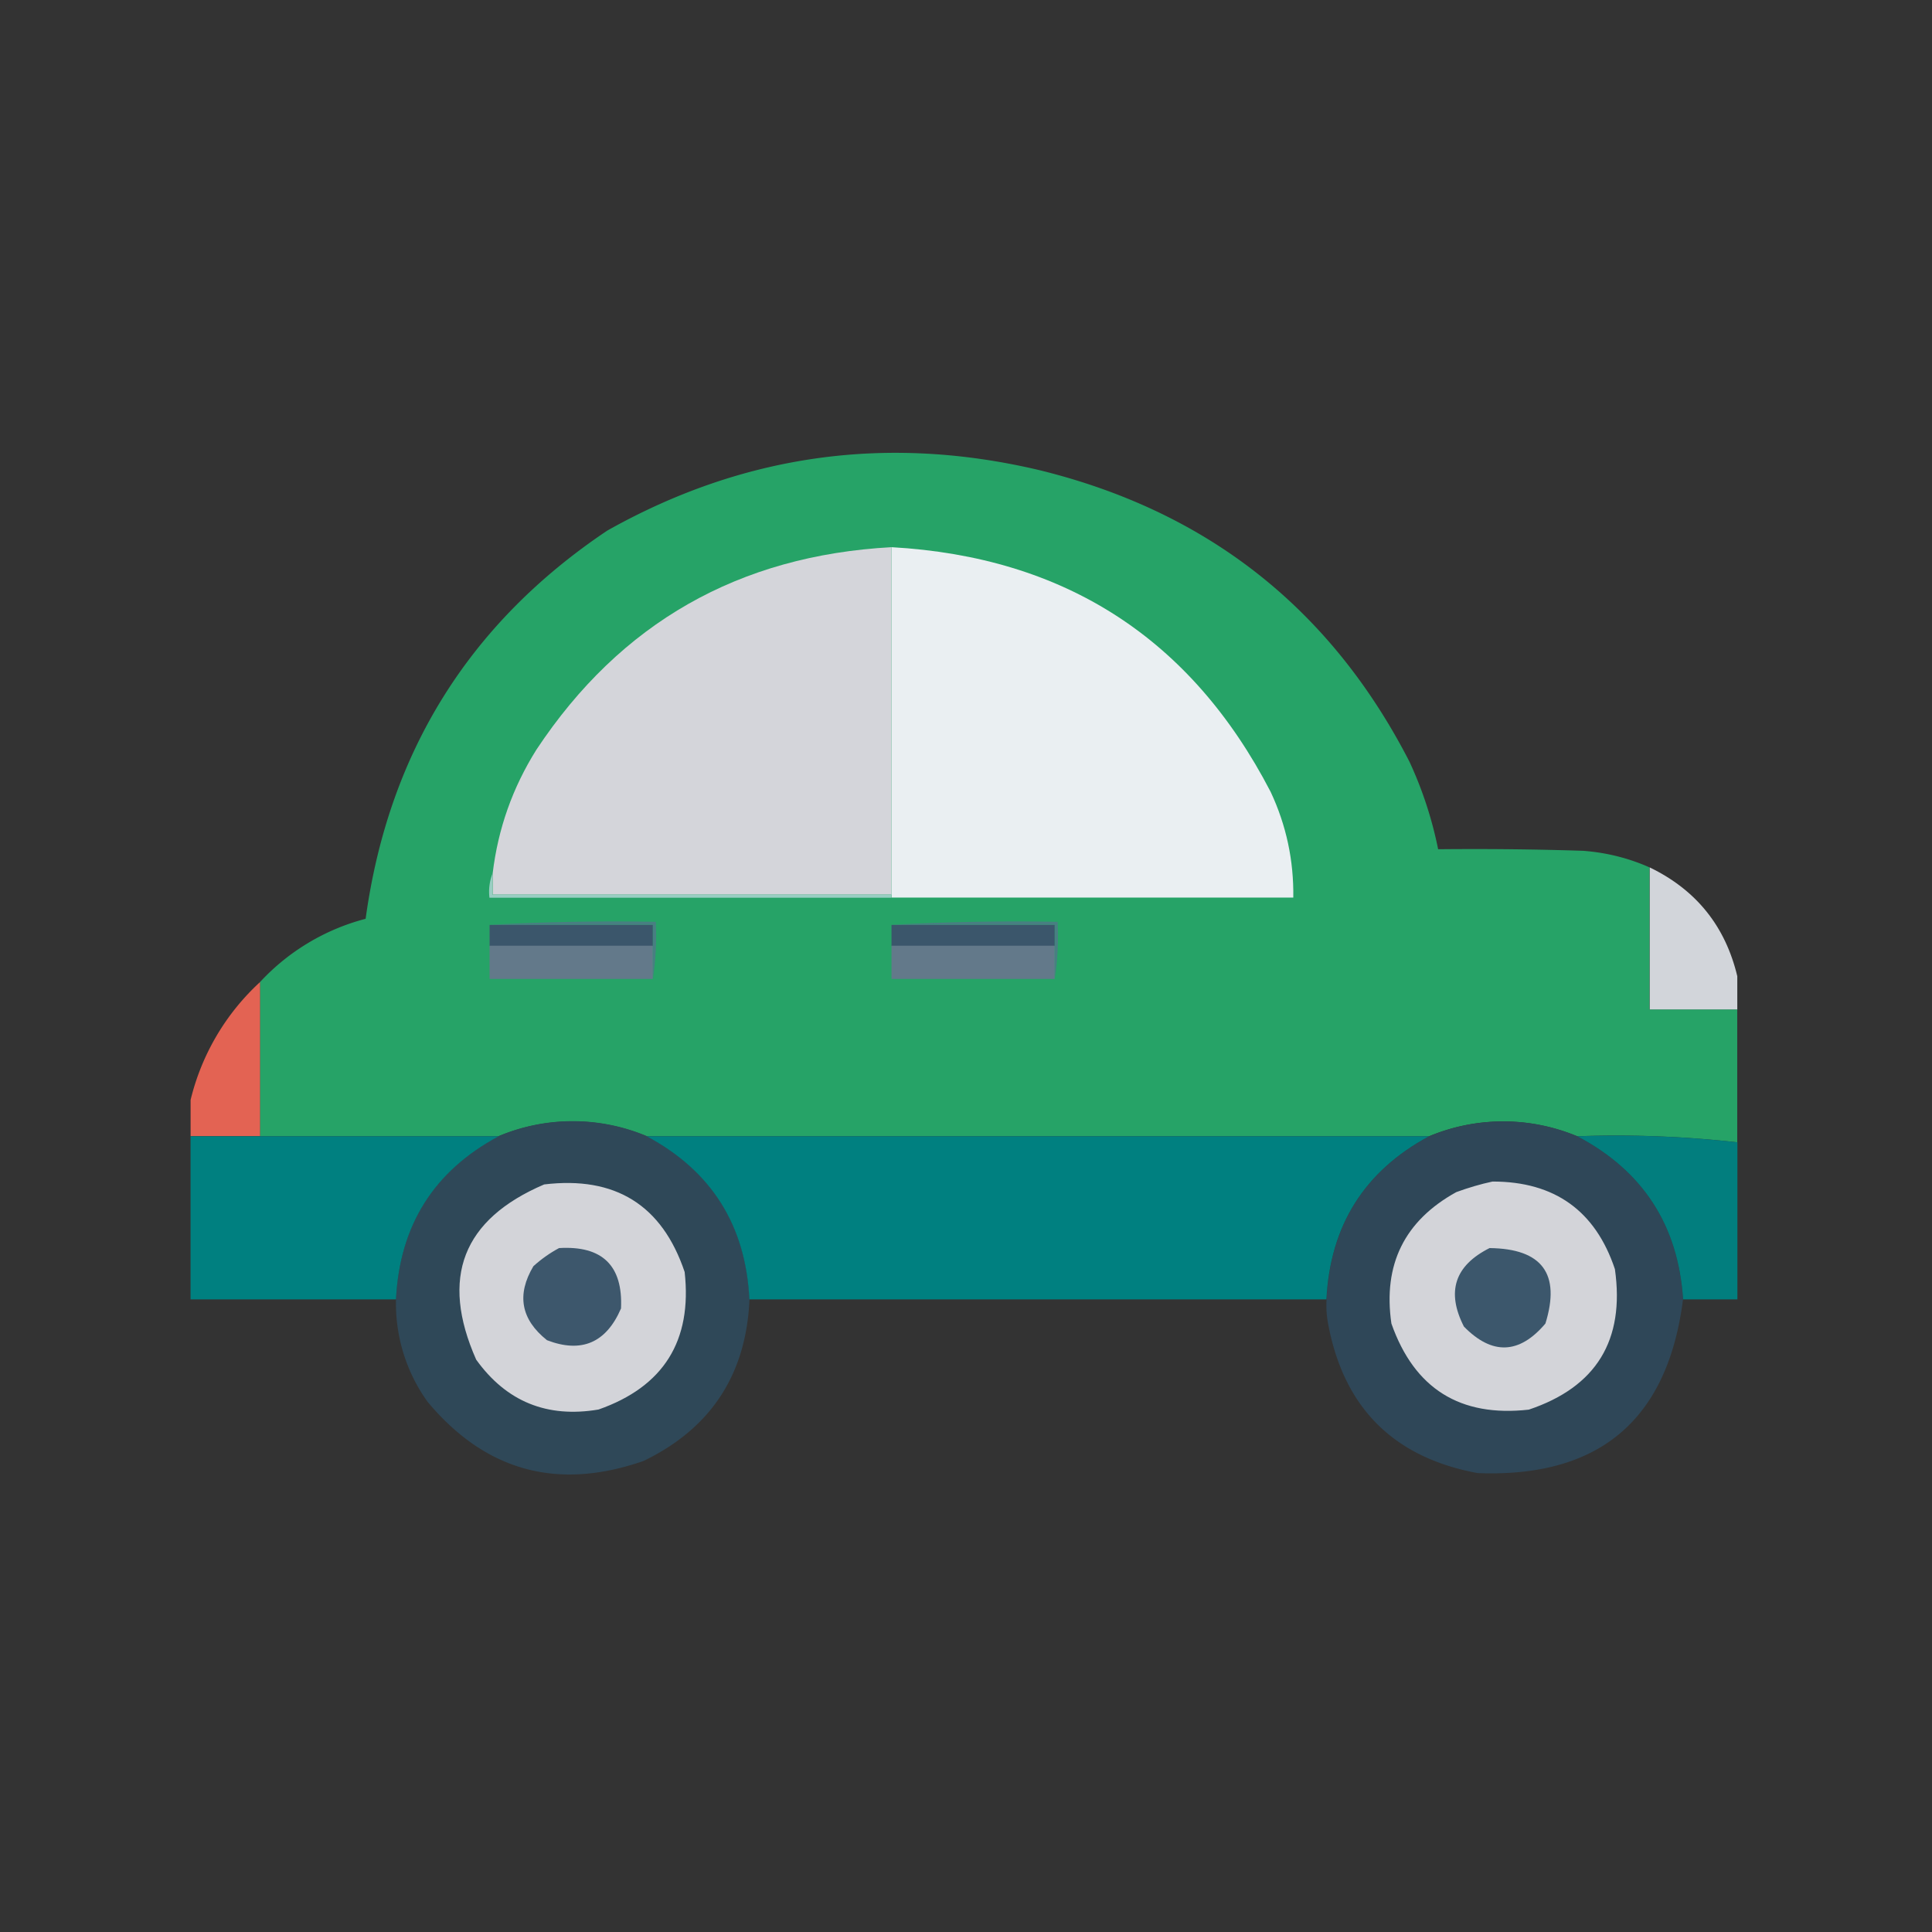
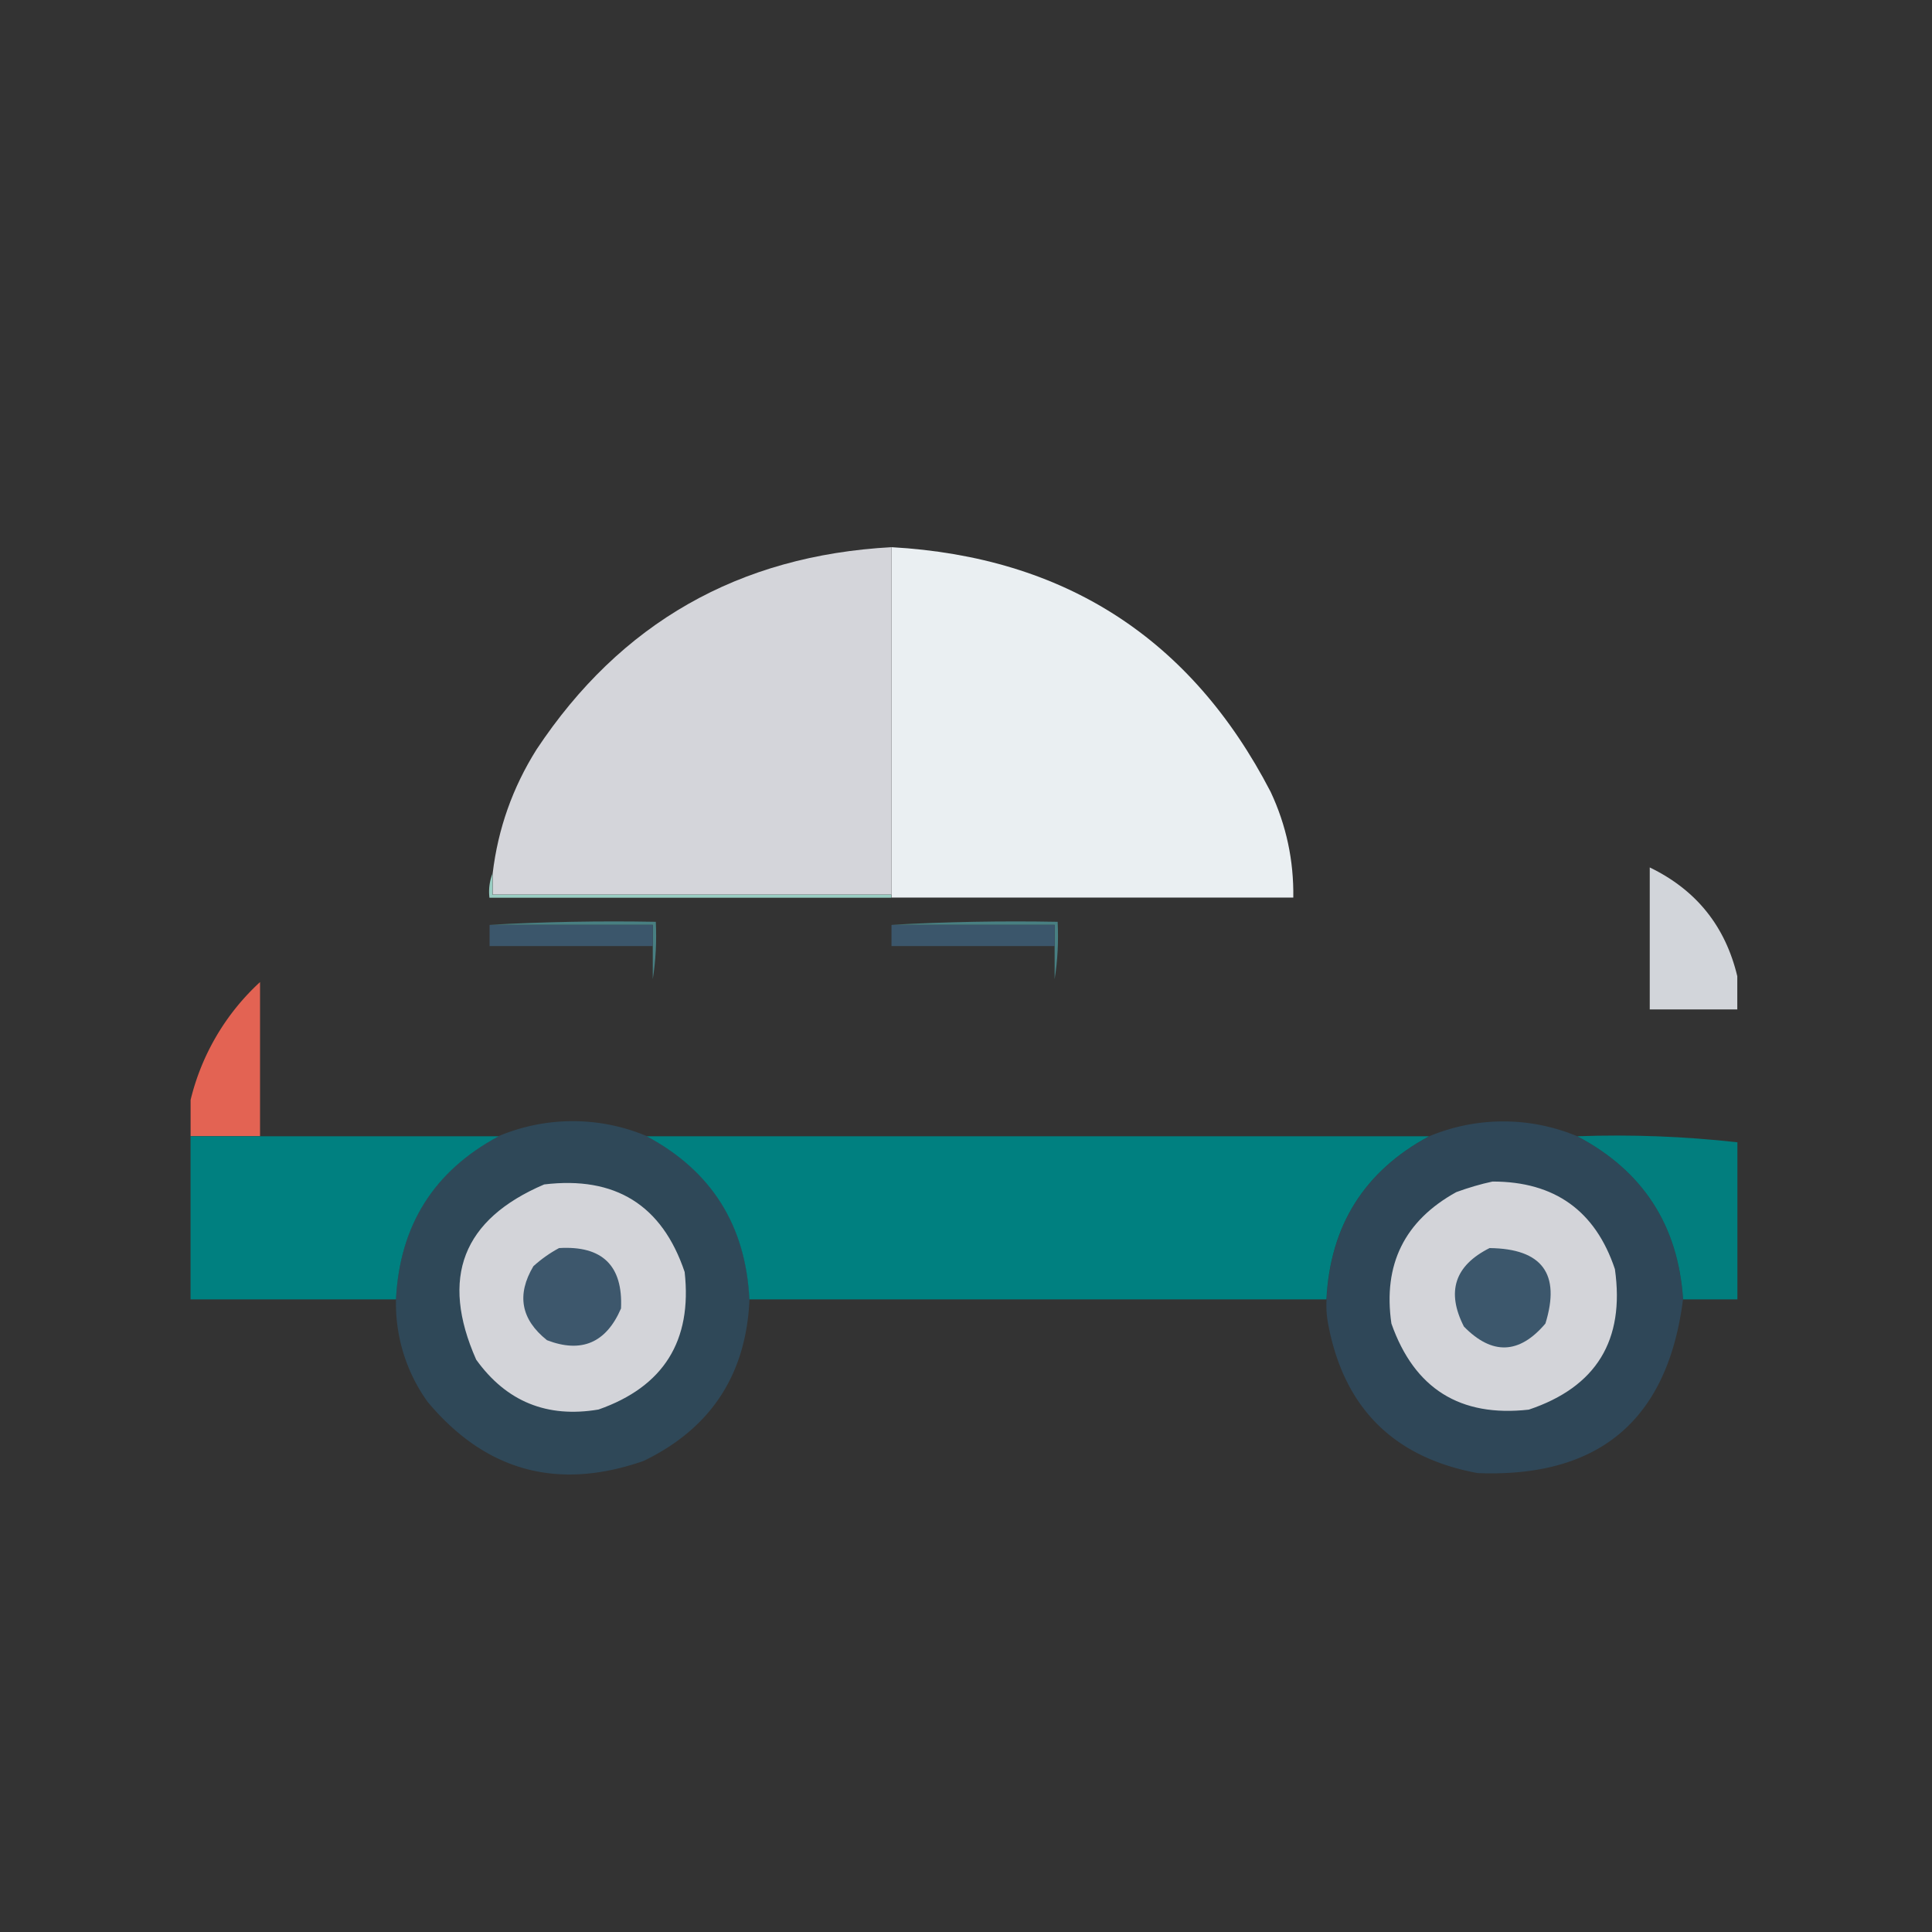
<svg xmlns="http://www.w3.org/2000/svg" width="32" height="32" fill="none">
  <rect width="100%" height="100%" fill="#333333" stroke="none" />
-   <path opacity=".993" fill-rule="evenodd" clip-rule="evenodd" d="M27.322 14.367v2.352h1.452v2.201a17.988 17.988 0 00-2.652-.1 3.181 3.181 0 00-2.452 0H10.71a3.166 3.166 0 00-2.452 0H4.305v-2.552a3.636 3.636 0 011.751-1.05c.378-2.752 1.713-4.896 4.003-6.43 2.25-1.264 4.636-1.597 7.156-1.001 2.783.683 4.826 2.292 6.13 4.829.216.465.374.949.475 1.45.8-.008 1.601 0 2.402.026.384.029.751.12 1.1.275z" fill="#27A468" />
  <path fill-rule="evenodd" clip-rule="evenodd" d="M14.765 9.063v5.754H8.16v-.35c.088-.739.33-1.422.726-2.052 1.39-2.097 3.35-3.214 5.88-3.352z" fill="#D4D5DA" />
  <path fill-rule="evenodd" clip-rule="evenodd" d="M14.766 9.063c2.87.162 4.964 1.513 6.28 4.053.26.555.384 1.139.375 1.751h-6.655V9.062z" fill="#EAEFF2" />
  <path opacity=".999" fill-rule="evenodd" clip-rule="evenodd" d="M27.324 14.367c.77.372 1.253.973 1.451 1.802v.55h-1.45v-2.352z" fill="#D2D5DA" />
  <path fill-rule="evenodd" clip-rule="evenodd" d="M8.157 14.469v.35h6.605v.05H8.107a.83.83 0 01.05-.4z" fill="#99CEC3" />
  <path fill-rule="evenodd" clip-rule="evenodd" d="M8.11 15.318c.908-.05 1.825-.067 2.752-.05.016.326-.001.643-.05.95v-.9H8.109zm6.656 0c.908-.05 1.826-.067 2.752-.05.016.326 0 .643-.05.95v-.9h-2.702z" fill="#487F82" />
  <path fill-rule="evenodd" clip-rule="evenodd" d="M8.11 15.32h2.702v.35H8.109v-.35zm6.656 0h2.702v.35h-2.702v-.35z" fill="#3B566B" />
-   <path fill-rule="evenodd" clip-rule="evenodd" d="M8.11 15.664h2.702v.55H8.109v-.55zm6.656 0h2.702v.55h-2.702v-.55z" fill="#63798A" />
  <path opacity=".988" fill-rule="evenodd" clip-rule="evenodd" d="M4.307 16.266v2.552h-1.15v-.6a3.896 3.896 0 011.15-1.952z" fill="#E46353" />
  <path opacity=".983" fill-rule="evenodd" clip-rule="evenodd" d="M10.712 18.817c1.074.575 1.642 1.476 1.702 2.702-.053 1.244-.636 2.137-1.752 2.678-1.424.497-2.617.172-3.578-.976a2.79 2.79 0 01-.525-1.702c.061-1.227.629-2.127 1.701-2.702a3.166 3.166 0 012.452 0z" fill="#2F4859" />
  <path opacity=".982" fill-rule="evenodd" clip-rule="evenodd" d="M26.125 18.82c1.088.574 1.672 1.475 1.751 2.702-.254 1.997-1.388 2.956-3.402 2.877-1.393-.258-2.219-1.084-2.477-2.477a1.628 1.628 0 01-.025-.4c.062-1.226.629-2.127 1.701-2.702a3.181 3.181 0 012.452 0z" fill="#2F4859" />
  <path fill-rule="evenodd" clip-rule="evenodd" d="M3.156 18.82H8.26c-1.073.575-1.64 1.475-1.701 2.702H3.156V18.82zm7.554 0h12.96c-1.071.576-1.638 1.477-1.7 2.702h-9.558c-.06-1.226-.627-2.127-1.701-2.702z" fill="teal" />
  <path opacity=".967" fill-rule="evenodd" clip-rule="evenodd" d="M26.125 18.82c.896-.032 1.78.002 2.652.1v2.602h-.9c-.08-1.227-.664-2.128-1.752-2.702z" fill="teal" />
  <path fill-rule="evenodd" clip-rule="evenodd" d="M9.013 19.618c1.178-.142 1.954.342 2.327 1.45.127 1.14-.349 1.9-1.426 2.278-.851.144-1.527-.13-2.027-.826-.601-1.357-.226-2.324 1.126-2.902zm15.709-.048c1.027 0 1.703.484 2.026 1.451.167 1.177-.308 1.952-1.426 2.327-1.138.128-1.897-.348-2.276-1.426-.142-.977.217-1.703 1.075-2.177.203-.074.403-.133.6-.175z" fill="#D3D4D9" />
  <path fill-rule="evenodd" clip-rule="evenodd" d="M9.26 20.672c.717-.043 1.059.291 1.026 1-.246.57-.655.745-1.226.526-.432-.344-.507-.753-.225-1.226.133-.12.275-.22.425-.3z" fill="#3D576C" />
-   <path fill-rule="evenodd" clip-rule="evenodd" d="M24.672 20.672c.871.01 1.18.427.925 1.25-.432.51-.883.527-1.35.05-.294-.577-.153-1.01.425-1.3z" fill="#3C576C" />
+   <path fill-rule="evenodd" clip-rule="evenodd" d="M24.672 20.672c.871.01 1.18.427.925 1.25-.432.51-.883.527-1.35.05-.294-.577-.153-1.01.425-1.3" fill="#3C576C" />
</svg>